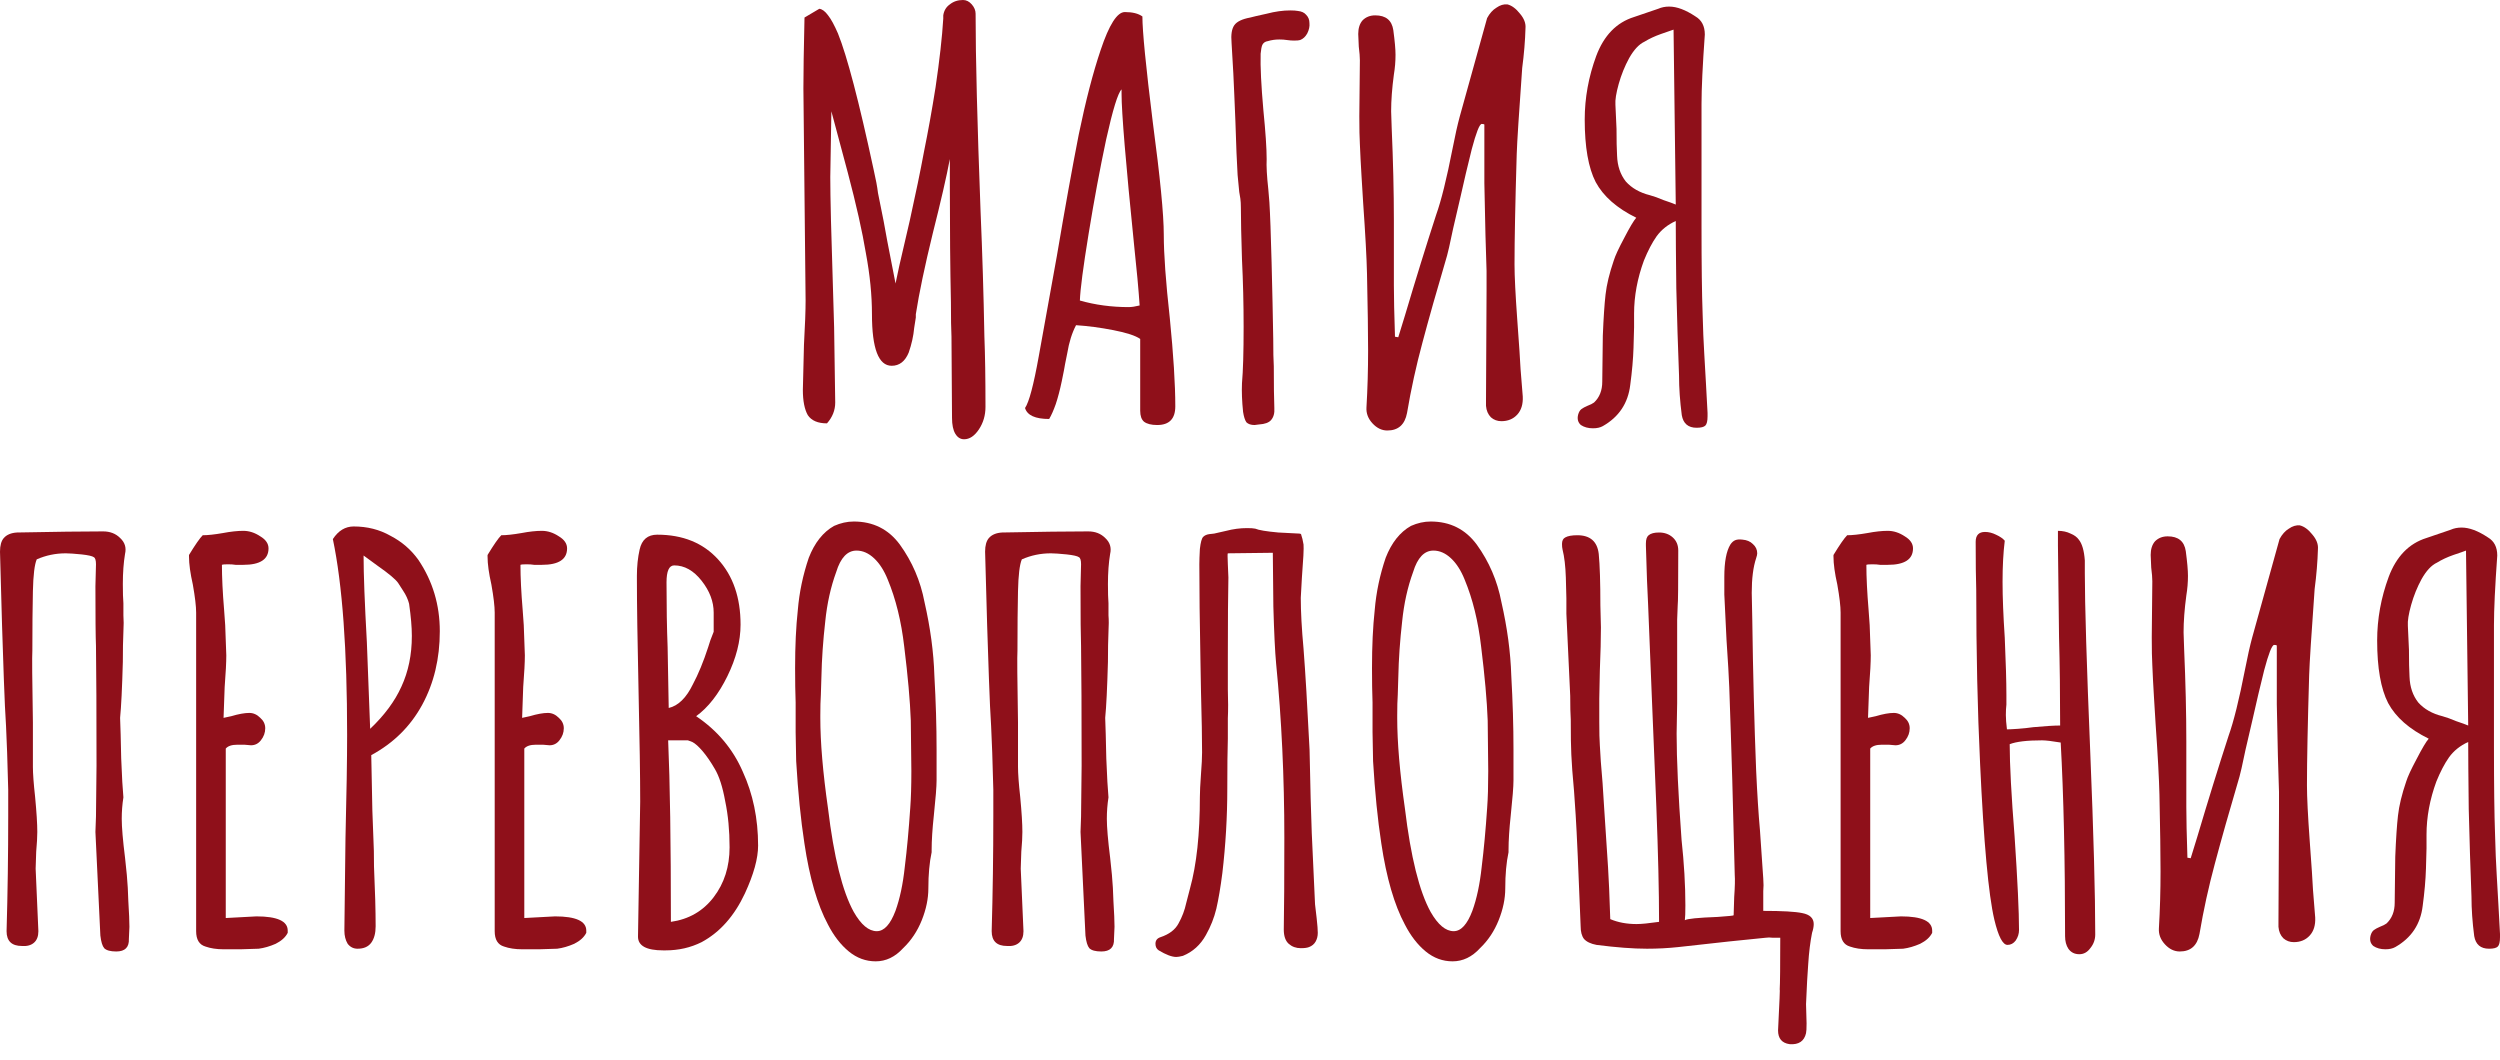
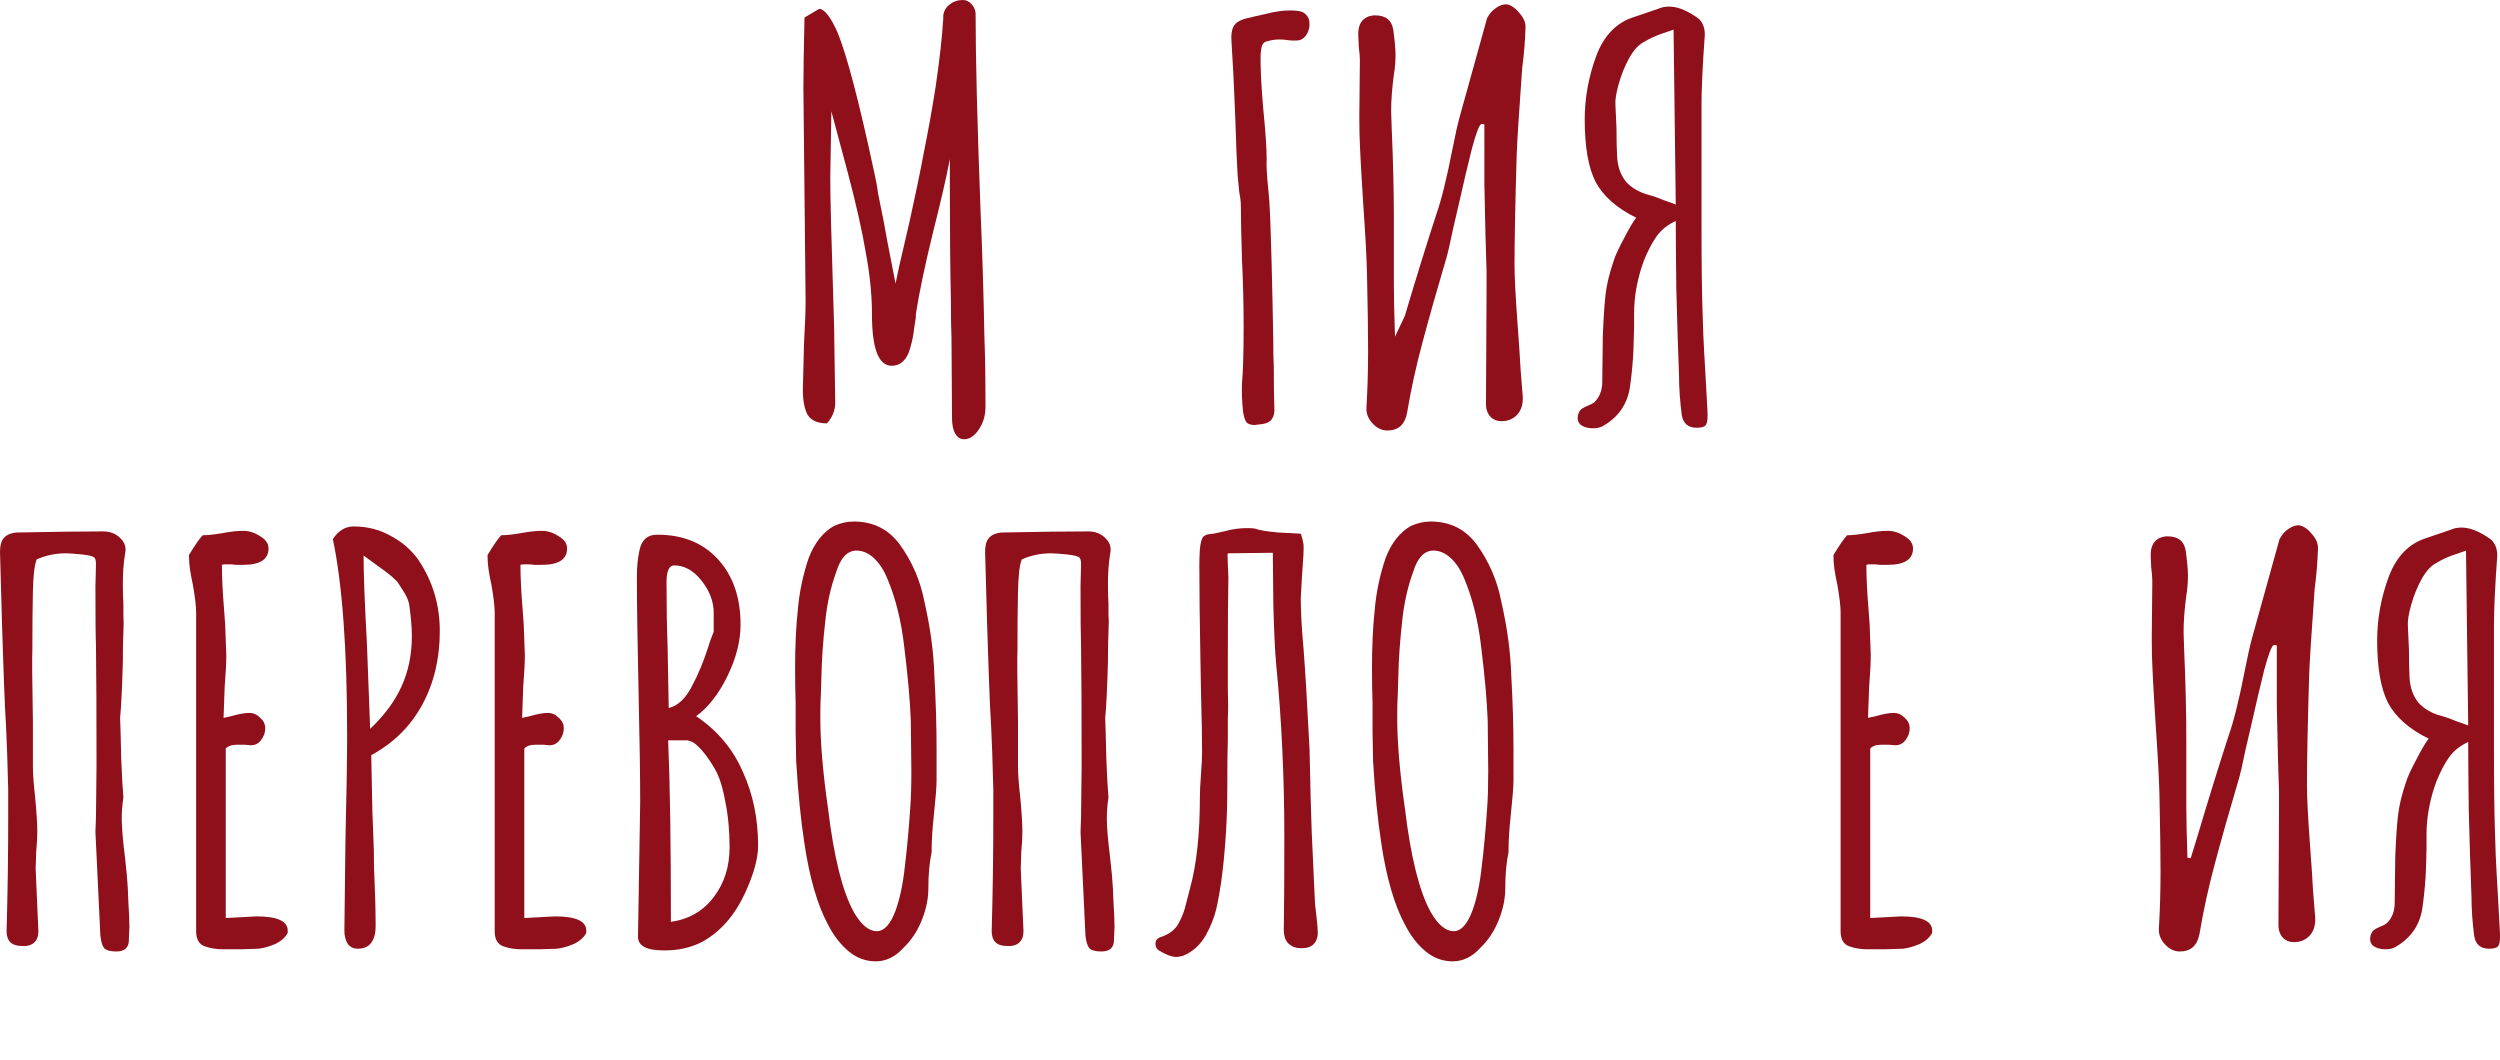
<svg xmlns="http://www.w3.org/2000/svg" width="125" height="53" viewBox="0 0 125 53" fill="none">
  <path d="M48.205 21.963C48.022 21.963 47.876 21.872 47.766 21.689C47.656 21.506 47.601 21.241 47.601 20.894L47.574 16.836C47.556 16.489 47.546 15.913 47.546 15.108C47.51 13.408 47.492 11.489 47.492 9.35V7.952C47.327 8.829 47.044 10.063 46.642 11.653C46.239 13.299 45.956 14.652 45.791 15.712V15.876L45.709 16.397C45.673 16.799 45.581 17.211 45.435 17.631C45.252 18.07 44.969 18.289 44.585 18.289C43.927 18.289 43.598 17.43 43.598 15.712C43.598 14.761 43.497 13.747 43.296 12.668C43.114 11.571 42.812 10.228 42.391 8.637L41.569 5.566L41.514 8.857C41.514 9.844 41.56 11.727 41.651 14.505L41.706 16.37L41.761 20.126C41.761 20.51 41.624 20.858 41.349 21.168C40.892 21.168 40.573 21.031 40.39 20.757C40.225 20.465 40.143 20.044 40.143 19.496L40.198 17.247C40.253 16.26 40.28 15.52 40.28 15.026L40.17 4.415C40.17 3.629 40.189 2.45 40.225 0.877L40.966 0.439C41.112 0.457 41.258 0.567 41.404 0.768C41.551 0.951 41.715 1.252 41.898 1.673C42.355 2.806 42.949 5.073 43.68 8.473C43.79 8.948 43.863 9.341 43.9 9.652C44.119 10.712 44.274 11.516 44.366 12.065L44.777 14.176L44.969 13.271L45.49 11.023C45.782 9.707 46.02 8.555 46.203 7.568C46.404 6.581 46.596 5.511 46.779 4.36C46.98 2.989 47.108 1.846 47.163 0.932V0.768C47.199 0.53 47.309 0.347 47.492 0.219C47.674 0.073 47.894 0 48.15 0C48.314 0 48.46 0.073 48.588 0.219C48.716 0.366 48.78 0.521 48.78 0.686C48.78 2.879 48.863 6.16 49.027 10.529C49.118 12.668 49.182 14.761 49.219 16.808C49.256 17.741 49.274 18.92 49.274 20.346C49.274 20.766 49.164 21.141 48.945 21.47C48.725 21.799 48.479 21.963 48.205 21.963Z" fill="#8F101A" />
-   <path d="M57.86 21.251C57.567 21.251 57.348 21.196 57.202 21.086C57.074 20.976 57.01 20.794 57.01 20.538V16.946C56.772 16.781 56.324 16.635 55.666 16.507C55.008 16.379 54.387 16.297 53.802 16.26C53.6 16.644 53.454 17.11 53.363 17.659L53.253 18.207C53.235 18.335 53.18 18.618 53.089 19.057C52.997 19.496 52.897 19.88 52.787 20.209C52.677 20.519 52.568 20.766 52.458 20.949C51.763 20.949 51.361 20.766 51.252 20.401C51.453 20.108 51.681 19.249 51.937 17.823L52.842 12.805C53.244 10.429 53.61 8.4 53.939 6.718C54.286 5.036 54.652 3.629 55.035 2.495C55.456 1.234 55.858 0.603 56.242 0.603C56.626 0.603 56.918 0.676 57.12 0.823C57.12 1.554 57.293 3.318 57.64 6.115C58.006 8.857 58.189 10.73 58.189 11.736C58.189 12.705 58.289 14.094 58.49 15.904C58.673 17.75 58.765 19.221 58.765 20.318C58.765 20.94 58.463 21.251 57.86 21.251ZM56.434 15.355C56.58 15.355 56.763 15.328 56.982 15.273C56.928 14.469 56.836 13.472 56.708 12.284C56.288 8.153 56.078 5.621 56.078 4.689V4.469C55.895 4.652 55.639 5.484 55.31 6.965C54.999 8.427 54.706 9.999 54.432 11.681C54.158 13.363 54.012 14.478 53.994 15.026C54.761 15.246 55.575 15.355 56.434 15.355Z" fill="#8F101A" />
  <path d="M62.73 21.251C62.547 21.251 62.41 21.205 62.319 21.113C62.245 21.004 62.191 20.83 62.154 20.593C62.099 20.062 62.081 19.587 62.099 19.167C62.154 18.545 62.181 17.604 62.181 16.342C62.181 15.209 62.154 14.085 62.099 12.97C62.063 11.836 62.044 10.977 62.044 10.392C62.044 10.209 62.035 10.054 62.017 9.926C61.999 9.798 61.98 9.688 61.962 9.597L61.88 8.747C61.843 8.162 61.807 7.266 61.77 6.06L61.715 4.744C61.697 4.195 61.651 3.327 61.578 2.139C61.542 1.737 61.587 1.444 61.715 1.261C61.843 1.079 62.108 0.951 62.511 0.877C62.639 0.841 62.913 0.777 63.333 0.686C63.754 0.576 64.147 0.521 64.512 0.521C64.677 0.521 64.805 0.53 64.896 0.548C65.079 0.567 65.216 0.631 65.307 0.74C65.417 0.85 65.472 0.987 65.472 1.152C65.49 1.316 65.454 1.49 65.362 1.673C65.271 1.837 65.152 1.947 65.006 2.002C64.951 2.02 64.85 2.029 64.704 2.029C64.594 2.029 64.476 2.02 64.348 2.002C64.238 1.983 64.11 1.974 63.964 1.974C63.763 1.974 63.571 2.002 63.388 2.057C63.26 2.075 63.169 2.139 63.114 2.248C63.077 2.34 63.05 2.486 63.032 2.687C63.013 3.327 63.059 4.268 63.169 5.511C63.278 6.608 63.333 7.422 63.333 7.952C63.315 8.299 63.342 8.802 63.415 9.46L63.47 10.118C63.507 10.703 63.543 11.708 63.58 13.134C63.616 14.542 63.644 15.812 63.662 16.946C63.662 17.567 63.671 18.024 63.69 18.317C63.69 19.249 63.699 19.944 63.717 20.401C63.735 20.657 63.68 20.858 63.553 21.004C63.443 21.132 63.242 21.205 62.949 21.223L62.73 21.251Z" fill="#8F101A" />
-   <path d="M69.365 21.525C69.091 21.525 68.844 21.406 68.624 21.168C68.405 20.931 68.305 20.666 68.323 20.373C68.378 19.441 68.405 18.49 68.405 17.521C68.405 16.68 68.387 15.401 68.35 13.683C68.332 12.897 68.268 11.717 68.158 10.145C68.14 9.835 68.113 9.387 68.076 8.802C68.04 8.199 68.012 7.668 67.994 7.211C67.976 6.901 67.966 6.435 67.966 5.813L67.994 3.016C67.994 2.852 67.976 2.623 67.939 2.331L67.912 1.7C67.912 1.408 67.985 1.179 68.131 1.015C68.296 0.85 68.506 0.768 68.762 0.768C69.292 0.768 69.593 1.015 69.666 1.508C69.74 2.057 69.776 2.468 69.776 2.742C69.776 3.071 69.749 3.4 69.694 3.729C69.603 4.405 69.557 5.018 69.557 5.566L69.584 6.389C69.657 8.071 69.694 9.615 69.694 11.023V14.286C69.694 14.852 69.712 15.703 69.749 16.836L69.913 16.863L70.242 15.794C70.791 13.948 71.312 12.266 71.805 10.749C72.061 10.036 72.335 8.93 72.628 7.431C72.756 6.773 72.875 6.243 72.984 5.84L74.355 0.905C74.483 0.667 74.639 0.494 74.822 0.384C75.004 0.256 75.187 0.201 75.37 0.219C75.589 0.274 75.799 0.43 76.001 0.686C76.202 0.923 76.293 1.161 76.275 1.398C76.257 2.038 76.202 2.705 76.11 3.4C75.946 5.685 75.854 7.12 75.836 7.705C75.763 10.155 75.726 11.992 75.726 13.216C75.726 13.801 75.772 14.725 75.863 15.986C75.955 17.229 76.01 18.052 76.028 18.454L76.138 19.825C76.156 20.209 76.064 20.51 75.863 20.73C75.662 20.949 75.397 21.059 75.068 21.059C74.867 21.059 74.694 20.995 74.547 20.867C74.401 20.72 74.319 20.529 74.3 20.291V20.044L74.328 14.533V13.546C74.291 12.595 74.255 11.133 74.218 9.158V6.224C74.2 6.206 74.154 6.197 74.081 6.197C73.971 6.215 73.807 6.636 73.588 7.458C73.386 8.263 73.195 9.076 73.012 9.899C72.829 10.703 72.71 11.215 72.655 11.434C72.491 12.22 72.39 12.668 72.354 12.778C71.842 14.514 71.43 15.968 71.12 17.138C70.809 18.289 70.553 19.459 70.352 20.647C70.242 21.232 69.913 21.525 69.365 21.525Z" fill="#8F101A" />
+   <path d="M69.365 21.525C69.091 21.525 68.844 21.406 68.624 21.168C68.405 20.931 68.305 20.666 68.323 20.373C68.378 19.441 68.405 18.49 68.405 17.521C68.405 16.68 68.387 15.401 68.35 13.683C68.332 12.897 68.268 11.717 68.158 10.145C68.14 9.835 68.113 9.387 68.076 8.802C68.04 8.199 68.012 7.668 67.994 7.211C67.976 6.901 67.966 6.435 67.966 5.813L67.994 3.016C67.994 2.852 67.976 2.623 67.939 2.331L67.912 1.7C67.912 1.408 67.985 1.179 68.131 1.015C68.296 0.85 68.506 0.768 68.762 0.768C69.292 0.768 69.593 1.015 69.666 1.508C69.74 2.057 69.776 2.468 69.776 2.742C69.776 3.071 69.749 3.4 69.694 3.729C69.603 4.405 69.557 5.018 69.557 5.566L69.584 6.389C69.657 8.071 69.694 9.615 69.694 11.023V14.286C69.694 14.852 69.712 15.703 69.749 16.836L70.242 15.794C70.791 13.948 71.312 12.266 71.805 10.749C72.061 10.036 72.335 8.93 72.628 7.431C72.756 6.773 72.875 6.243 72.984 5.84L74.355 0.905C74.483 0.667 74.639 0.494 74.822 0.384C75.004 0.256 75.187 0.201 75.37 0.219C75.589 0.274 75.799 0.43 76.001 0.686C76.202 0.923 76.293 1.161 76.275 1.398C76.257 2.038 76.202 2.705 76.11 3.4C75.946 5.685 75.854 7.12 75.836 7.705C75.763 10.155 75.726 11.992 75.726 13.216C75.726 13.801 75.772 14.725 75.863 15.986C75.955 17.229 76.01 18.052 76.028 18.454L76.138 19.825C76.156 20.209 76.064 20.51 75.863 20.73C75.662 20.949 75.397 21.059 75.068 21.059C74.867 21.059 74.694 20.995 74.547 20.867C74.401 20.72 74.319 20.529 74.3 20.291V20.044L74.328 14.533V13.546C74.291 12.595 74.255 11.133 74.218 9.158V6.224C74.2 6.206 74.154 6.197 74.081 6.197C73.971 6.215 73.807 6.636 73.588 7.458C73.386 8.263 73.195 9.076 73.012 9.899C72.829 10.703 72.71 11.215 72.655 11.434C72.491 12.22 72.39 12.668 72.354 12.778C71.842 14.514 71.43 15.968 71.12 17.138C70.809 18.289 70.553 19.459 70.352 20.647C70.242 21.232 69.913 21.525 69.365 21.525Z" fill="#8F101A" />
  <path d="M84.83 21.388C84.409 21.388 84.162 21.177 84.089 20.757C83.998 20.062 83.952 19.404 83.952 18.783C83.897 17.375 83.852 15.913 83.815 14.396C83.797 12.86 83.788 11.745 83.788 11.05C83.385 11.233 83.066 11.489 82.828 11.818C82.609 12.129 82.398 12.531 82.197 13.024C81.868 13.92 81.704 14.807 81.704 15.684V16.37C81.704 16.48 81.695 16.818 81.676 17.384C81.658 17.951 81.603 18.573 81.512 19.249C81.402 20.163 80.945 20.848 80.141 21.305C80.013 21.378 79.848 21.415 79.647 21.415C79.41 21.415 79.209 21.36 79.044 21.251C78.898 21.123 78.852 20.949 78.907 20.73C78.943 20.602 78.998 20.51 79.071 20.455C79.144 20.401 79.245 20.346 79.373 20.291C79.519 20.236 79.629 20.181 79.702 20.126C79.976 19.87 80.113 19.523 80.113 19.084L80.141 16.781C80.177 15.885 80.223 15.2 80.278 14.725C80.333 14.231 80.47 13.664 80.689 13.024C80.762 12.787 80.936 12.412 81.21 11.9C81.484 11.37 81.685 11.032 81.813 10.886C80.844 10.411 80.168 9.816 79.784 9.103C79.419 8.391 79.236 7.349 79.236 5.978C79.236 4.899 79.428 3.839 79.812 2.797C80.196 1.773 80.826 1.124 81.704 0.85L82.91 0.439C83.075 0.366 83.257 0.329 83.459 0.329C83.843 0.329 84.281 0.494 84.775 0.823C85.085 1.005 85.241 1.307 85.241 1.727C85.131 3.263 85.076 4.424 85.076 5.21V11.297C85.076 13.235 85.095 14.697 85.131 15.684C85.15 16.434 85.177 17.101 85.213 17.686C85.25 18.271 85.278 18.755 85.296 19.139L85.378 20.647V20.812C85.378 21.049 85.341 21.205 85.268 21.278C85.195 21.351 85.049 21.388 84.83 21.388ZM83.678 1.481C83.587 1.517 83.376 1.59 83.047 1.7C82.737 1.81 82.462 1.938 82.225 2.084C81.951 2.212 81.695 2.486 81.457 2.907C81.238 3.309 81.064 3.738 80.936 4.195C80.808 4.652 80.753 5 80.771 5.237L80.826 6.444C80.826 7.01 80.835 7.458 80.854 7.787C80.872 8.299 81.018 8.729 81.292 9.076C81.585 9.405 81.987 9.634 82.499 9.762C82.7 9.816 82.928 9.899 83.184 10.008C83.459 10.1 83.66 10.173 83.788 10.228L83.678 1.481Z" fill="#8F101A" />
  <path d="M5.813 47.574C5.521 47.574 5.319 47.519 5.21 47.409C5.118 47.299 5.054 47.089 5.018 46.778L4.771 41.596L4.799 40.828L4.826 38.278C4.826 35.627 4.817 33.635 4.799 32.3C4.78 31.862 4.771 30.866 4.771 29.312L4.799 28.215C4.799 28.014 4.762 27.895 4.689 27.858C4.616 27.804 4.415 27.758 4.086 27.721C3.72 27.685 3.455 27.666 3.29 27.666C2.779 27.666 2.294 27.767 1.837 27.968C1.727 28.224 1.663 28.754 1.645 29.558C1.627 30.363 1.618 31.35 1.618 32.52C1.599 32.794 1.609 33.991 1.645 36.112V38.333C1.645 38.68 1.682 39.183 1.755 39.841C1.828 40.609 1.865 41.194 1.865 41.596C1.865 41.852 1.846 42.181 1.81 42.583L1.782 43.433L1.919 46.559C1.919 46.815 1.846 47.007 1.7 47.135C1.554 47.263 1.353 47.318 1.097 47.299C0.585 47.299 0.329 47.053 0.329 46.559C0.384 44.64 0.411 42.711 0.411 40.773V39.485C0.375 38.059 0.338 36.998 0.302 36.304C0.265 35.755 0.229 34.969 0.192 33.946C0.137 32.502 0.073 30.381 0 27.584C0 27.273 0.064 27.045 0.192 26.899C0.338 26.734 0.558 26.643 0.85 26.625C2.751 26.588 4.186 26.57 5.155 26.57C5.502 26.57 5.786 26.679 6.005 26.899C6.243 27.118 6.325 27.383 6.252 27.694C6.179 28.133 6.142 28.635 6.142 29.202C6.142 29.622 6.151 29.942 6.17 30.162C6.17 30.326 6.17 30.527 6.17 30.765C6.188 31.003 6.188 31.277 6.17 31.588C6.151 31.99 6.142 32.492 6.142 33.096C6.106 34.412 6.06 35.344 6.005 35.893C6.023 36.313 6.042 36.989 6.06 37.922C6.096 38.836 6.133 39.485 6.17 39.868C6.115 40.216 6.087 40.572 6.087 40.938C6.087 41.358 6.142 42.007 6.252 42.885C6.325 43.525 6.371 44.027 6.389 44.393L6.416 45.051C6.453 45.636 6.471 46.065 6.471 46.34L6.444 46.943C6.462 47.363 6.252 47.574 5.813 47.574Z" fill="#8F101A" />
  <path d="M11.178 47.464C10.831 47.464 10.529 47.418 10.273 47.327C9.962 47.235 9.807 46.979 9.807 46.559V30.628C9.807 30.317 9.752 29.851 9.642 29.23C9.514 28.663 9.45 28.197 9.45 27.831V27.749C9.761 27.237 9.99 26.908 10.136 26.762C10.392 26.762 10.73 26.725 11.15 26.652C11.534 26.579 11.873 26.542 12.165 26.542C12.458 26.542 12.741 26.634 13.015 26.817C13.289 26.981 13.426 27.182 13.426 27.42C13.426 27.968 13.006 28.242 12.165 28.242H11.781C11.671 28.224 11.544 28.215 11.397 28.215C11.233 28.215 11.132 28.224 11.096 28.242C11.096 28.864 11.132 29.613 11.205 30.491L11.26 31.259L11.315 32.767C11.315 33.114 11.288 33.644 11.233 34.357L11.178 35.893L11.562 35.81C11.927 35.701 12.229 35.646 12.467 35.646C12.668 35.646 12.851 35.728 13.015 35.893C13.18 36.039 13.262 36.212 13.262 36.414C13.262 36.633 13.189 36.834 13.043 37.017C12.915 37.181 12.75 37.264 12.549 37.264L12.22 37.236H11.864C11.589 37.236 11.397 37.3 11.288 37.428V45.901L12.823 45.819C13.865 45.819 14.386 46.056 14.386 46.532V46.641C14.276 46.861 14.075 47.043 13.783 47.19C13.49 47.318 13.207 47.4 12.933 47.436L12.028 47.464H11.178Z" fill="#8F101A" />
  <path d="M17.877 47.436C17.676 47.436 17.512 47.354 17.384 47.19C17.274 47.007 17.219 46.788 17.219 46.532L17.274 41.925C17.329 39.695 17.356 37.967 17.356 36.743C17.356 32.483 17.119 29.22 16.643 26.954C16.918 26.533 17.265 26.323 17.685 26.323C18.362 26.323 18.974 26.478 19.523 26.789C20.089 27.082 20.555 27.484 20.921 27.996C21.634 29.056 21.99 30.244 21.99 31.56C21.99 32.931 21.698 34.156 21.113 35.234C20.528 36.313 19.678 37.154 18.563 37.757L18.618 40.527L18.672 41.98C18.691 42.291 18.7 42.739 18.7 43.323C18.755 44.548 18.782 45.544 18.782 46.312C18.782 46.66 18.709 46.934 18.563 47.135C18.416 47.336 18.188 47.436 17.877 47.436ZM18.508 36.441C19.221 35.765 19.742 35.061 20.071 34.33C20.418 33.58 20.592 32.739 20.592 31.807V31.78C20.592 31.359 20.546 30.829 20.455 30.189C20.4 29.97 20.299 29.75 20.153 29.531C20.007 29.312 19.925 29.184 19.906 29.147C19.778 28.964 19.44 28.681 18.892 28.297L18.179 27.776C18.179 28.709 18.234 30.153 18.343 32.109L18.508 36.441Z" fill="#8F101A" />
  <path d="M26.106 47.464C25.758 47.464 25.457 47.418 25.201 47.327C24.89 47.235 24.735 46.979 24.735 46.559V30.628C24.735 30.317 24.68 29.851 24.57 29.23C24.442 28.663 24.378 28.197 24.378 27.831V27.749C24.689 27.237 24.917 26.908 25.064 26.762C25.32 26.762 25.658 26.725 26.078 26.652C26.462 26.579 26.8 26.542 27.093 26.542C27.385 26.542 27.669 26.634 27.943 26.817C28.217 26.981 28.354 27.182 28.354 27.42C28.354 27.968 27.934 28.242 27.093 28.242H26.709C26.599 28.224 26.471 28.215 26.325 28.215C26.16 28.215 26.06 28.224 26.023 28.242C26.023 28.864 26.06 29.613 26.133 30.491L26.188 31.259L26.243 32.767C26.243 33.114 26.215 33.644 26.16 34.357L26.106 35.893L26.489 35.81C26.855 35.701 27.157 35.646 27.394 35.646C27.596 35.646 27.778 35.728 27.943 35.893C28.107 36.039 28.19 36.212 28.19 36.414C28.19 36.633 28.116 36.834 27.97 37.017C27.842 37.181 27.678 37.264 27.477 37.264L27.148 37.236H26.791C26.517 37.236 26.325 37.3 26.215 37.428V45.901L27.751 45.819C28.793 45.819 29.314 46.056 29.314 46.532V46.641C29.204 46.861 29.003 47.043 28.71 47.19C28.418 47.318 28.135 47.4 27.86 47.436L26.956 47.464H26.106Z" fill="#8F101A" />
  <path d="M33.161 47.519C32.321 47.519 31.9 47.29 31.9 46.833L32.01 40.088C32.01 38.863 31.982 37.008 31.927 34.522C31.873 32.054 31.845 30.198 31.845 28.955V28.791C31.845 28.316 31.891 27.877 31.982 27.475C32.092 26.981 32.385 26.734 32.86 26.734C34.139 26.734 35.154 27.146 35.903 27.968C36.653 28.791 37.028 29.878 37.028 31.231C37.028 32.054 36.808 32.913 36.37 33.809C35.931 34.704 35.41 35.372 34.807 35.81C35.867 36.523 36.644 37.446 37.137 38.58C37.649 39.695 37.905 40.929 37.905 42.281C37.905 42.921 37.686 43.716 37.247 44.667C36.717 45.8 35.995 46.614 35.081 47.107C34.532 47.382 33.929 47.519 33.271 47.519H33.161ZM33.436 35.399C33.911 35.289 34.313 34.896 34.642 34.22C34.916 33.708 35.172 33.087 35.41 32.355C35.465 32.154 35.556 31.898 35.684 31.588V30.628C35.684 30.079 35.483 29.549 35.081 29.038C34.679 28.526 34.222 28.27 33.71 28.27C33.454 28.27 33.326 28.553 33.326 29.12C33.326 30.326 33.344 31.405 33.381 32.355L33.436 35.399ZM33.545 46.093C34.441 45.965 35.154 45.554 35.684 44.859C36.214 44.164 36.479 43.333 36.479 42.364C36.479 41.523 36.406 40.755 36.26 40.06C36.132 39.347 35.958 38.808 35.739 38.443C35.538 38.095 35.337 37.803 35.136 37.565C34.934 37.328 34.761 37.172 34.615 37.099L34.395 37.017H33.408C33.5 39.119 33.545 42.144 33.545 46.093Z" fill="#8F101A" />
  <path d="M43.785 48.067C43.292 48.067 42.844 47.903 42.442 47.574C42.04 47.245 41.692 46.797 41.4 46.23C40.87 45.243 40.477 43.89 40.221 42.172C40.038 40.984 39.901 39.613 39.809 38.059L39.782 36.605V35.125C39.764 34.65 39.755 34.074 39.755 33.397C39.755 32.3 39.8 31.332 39.892 30.491C39.965 29.613 40.148 28.745 40.44 27.886C40.733 27.136 41.153 26.606 41.701 26.296C42.031 26.149 42.359 26.076 42.689 26.076C43.657 26.076 44.425 26.46 44.992 27.228C45.613 28.087 46.025 29.047 46.226 30.107C46.518 31.387 46.683 32.611 46.719 33.781C46.792 35.079 46.829 36.304 46.829 37.456V39.019C46.829 39.329 46.783 39.914 46.692 40.773C46.619 41.45 46.582 42.026 46.582 42.501V42.611C46.472 43.122 46.418 43.726 46.418 44.42C46.418 44.932 46.308 45.462 46.089 46.011C45.869 46.559 45.559 47.025 45.156 47.409C44.754 47.848 44.297 48.067 43.785 48.067ZM43.84 46.559C44.206 46.559 44.517 46.221 44.773 45.544C44.992 44.941 45.147 44.21 45.239 43.351C45.348 42.473 45.44 41.486 45.513 40.389C45.549 39.914 45.568 39.302 45.568 38.552L45.54 36.03C45.504 35.042 45.394 33.809 45.211 32.328C45.065 31.067 44.791 29.952 44.389 28.983C44.206 28.526 43.977 28.169 43.703 27.913C43.429 27.657 43.136 27.529 42.826 27.529C42.369 27.529 42.031 27.886 41.811 28.599C41.537 29.348 41.354 30.171 41.263 31.067C41.153 32.035 41.089 32.959 41.071 33.836L41.043 34.741C41.025 34.997 41.016 35.344 41.016 35.783V35.893C41.016 37.117 41.144 38.625 41.4 40.417C41.692 42.848 42.122 44.576 42.689 45.599C43.054 46.239 43.438 46.559 43.84 46.559Z" fill="#8F101A" />
  <path d="M55.068 47.574C54.775 47.574 54.574 47.519 54.465 47.409C54.373 47.299 54.309 47.089 54.273 46.778L54.026 41.596L54.053 40.828L54.081 38.278C54.081 35.627 54.072 33.635 54.053 32.3C54.035 31.862 54.026 30.866 54.026 29.312L54.053 28.215C54.053 28.014 54.017 27.895 53.944 27.858C53.87 27.804 53.669 27.758 53.34 27.721C52.975 27.685 52.71 27.666 52.545 27.666C52.033 27.666 51.549 27.767 51.092 27.968C50.982 28.224 50.918 28.754 50.9 29.558C50.882 30.363 50.873 31.35 50.873 32.52C50.854 32.794 50.864 33.991 50.9 36.112V38.333C50.9 38.68 50.937 39.183 51.01 39.841C51.083 40.609 51.119 41.194 51.119 41.596C51.119 41.852 51.101 42.181 51.065 42.583L51.037 43.433L51.174 46.559C51.174 46.815 51.101 47.007 50.955 47.135C50.809 47.263 50.608 47.318 50.352 47.299C49.84 47.299 49.584 47.053 49.584 46.559C49.639 44.64 49.666 42.711 49.666 40.773V39.485C49.63 38.059 49.593 36.998 49.556 36.304C49.52 35.755 49.483 34.969 49.447 33.946C49.392 32.502 49.328 30.381 49.255 27.584C49.255 27.273 49.319 27.045 49.447 26.899C49.593 26.734 49.812 26.643 50.105 26.625C52.006 26.588 53.441 26.57 54.41 26.57C54.757 26.57 55.041 26.679 55.26 26.899C55.498 27.118 55.58 27.383 55.507 27.694C55.434 28.133 55.397 28.635 55.397 29.202C55.397 29.622 55.406 29.942 55.424 30.162C55.424 30.326 55.424 30.527 55.424 30.765C55.443 31.003 55.443 31.277 55.424 31.588C55.406 31.99 55.397 32.492 55.397 33.096C55.36 34.412 55.315 35.344 55.26 35.893C55.278 36.313 55.296 36.989 55.315 37.922C55.351 38.836 55.388 39.485 55.424 39.868C55.37 40.216 55.342 40.572 55.342 40.938C55.342 41.358 55.397 42.007 55.507 42.885C55.58 43.525 55.625 44.027 55.644 44.393L55.671 45.051C55.708 45.636 55.726 46.065 55.726 46.34L55.699 46.943C55.717 47.363 55.507 47.574 55.068 47.574Z" fill="#8F101A" />
  <path d="M59.144 47.793C58.998 47.829 58.888 47.848 58.815 47.848C58.596 47.848 58.303 47.738 57.938 47.519C57.828 47.446 57.773 47.336 57.773 47.19C57.773 47.025 57.855 46.915 58.02 46.861C58.459 46.714 58.76 46.486 58.925 46.175C59.108 45.846 59.235 45.508 59.309 45.161C59.4 44.813 59.464 44.566 59.501 44.42C59.83 43.232 59.994 41.706 59.994 39.841C59.994 39.603 60.012 39.229 60.049 38.717C60.086 38.242 60.104 37.876 60.104 37.62C60.104 36.925 60.086 35.902 60.049 34.549L60.022 33.014C59.985 31.112 59.967 29.513 59.967 28.215C59.967 28.032 59.976 27.776 59.994 27.447C60.031 27.118 60.086 26.917 60.159 26.844C60.232 26.771 60.332 26.725 60.46 26.707C60.588 26.689 60.67 26.679 60.707 26.679C60.78 26.661 60.981 26.615 61.31 26.542C61.657 26.451 62.005 26.405 62.352 26.405C62.535 26.405 62.672 26.414 62.764 26.433C62.928 26.506 63.312 26.57 63.915 26.625C64.537 26.661 64.884 26.679 64.957 26.679C65.03 26.679 65.067 26.707 65.067 26.762C65.103 26.853 65.14 27.009 65.177 27.228C65.195 27.411 65.167 27.968 65.094 28.901L65.039 29.888C65.039 30.582 65.085 31.432 65.177 32.438C65.268 33.608 65.368 35.289 65.478 37.483C65.515 39.347 65.551 40.737 65.588 41.651L65.752 45.215L65.835 45.928C65.871 46.257 65.889 46.495 65.889 46.641C65.889 46.806 65.853 46.952 65.78 47.08C65.707 47.208 65.597 47.299 65.451 47.354C65.359 47.391 65.222 47.409 65.039 47.409C64.802 47.409 64.601 47.336 64.436 47.19C64.272 47.043 64.189 46.806 64.189 46.477C64.208 45.453 64.217 43.927 64.217 41.898C64.217 38.863 64.08 35.957 63.806 33.178C63.751 32.593 63.705 31.642 63.668 30.326C63.65 29.01 63.641 28.114 63.641 27.639L61.392 27.666C61.374 27.666 61.374 27.849 61.392 28.215C61.411 28.581 61.42 28.8 61.42 28.873C61.402 29.677 61.392 31.012 61.392 32.876V34.467C61.411 35.015 61.411 35.5 61.392 35.92C61.392 36.322 61.392 36.66 61.392 36.934C61.374 37.501 61.365 38.333 61.365 39.43C61.365 40.837 61.283 42.245 61.118 43.653C61.027 44.365 60.926 44.959 60.817 45.435C60.707 45.892 60.533 46.331 60.296 46.751C60.022 47.245 59.638 47.592 59.144 47.793Z" fill="#8F101A" />
  <path d="M72.63 48.067C72.137 48.067 71.689 47.903 71.287 47.574C70.885 47.245 70.537 46.797 70.245 46.23C69.715 45.243 69.322 43.89 69.066 42.172C68.883 40.984 68.746 39.613 68.654 38.059L68.627 36.605V35.125C68.609 34.65 68.6 34.074 68.6 33.397C68.6 32.3 68.645 31.332 68.737 30.491C68.81 29.613 68.993 28.745 69.285 27.886C69.578 27.136 69.998 26.606 70.546 26.296C70.875 26.149 71.204 26.076 71.533 26.076C72.502 26.076 73.27 26.46 73.837 27.228C74.458 28.087 74.87 29.047 75.071 30.107C75.363 31.387 75.528 32.611 75.564 33.781C75.637 35.079 75.674 36.304 75.674 37.456V39.019C75.674 39.329 75.628 39.914 75.537 40.773C75.464 41.45 75.427 42.026 75.427 42.501V42.611C75.317 43.122 75.263 43.726 75.263 44.42C75.263 44.932 75.153 45.462 74.933 46.011C74.714 46.559 74.403 47.025 74.001 47.409C73.599 47.848 73.142 48.067 72.63 48.067ZM72.685 46.559C73.051 46.559 73.361 46.221 73.617 45.544C73.837 44.941 73.992 44.21 74.084 43.351C74.193 42.473 74.285 41.486 74.358 40.389C74.394 39.914 74.412 39.302 74.412 38.552L74.385 36.03C74.349 35.042 74.239 33.809 74.056 32.328C73.91 31.067 73.636 29.952 73.234 28.983C73.051 28.526 72.822 28.169 72.548 27.913C72.274 27.657 71.981 27.529 71.671 27.529C71.213 27.529 70.875 27.886 70.656 28.599C70.382 29.348 70.199 30.171 70.108 31.067C69.998 32.035 69.934 32.959 69.916 33.836L69.888 34.741C69.87 34.997 69.861 35.344 69.861 35.783V35.893C69.861 37.117 69.989 38.625 70.245 40.417C70.537 42.848 70.967 44.576 71.533 45.599C71.899 46.239 72.283 46.559 72.685 46.559Z" fill="#8F101A" />
-   <path d="M89.479 52.208C89.095 52.153 88.903 51.924 88.903 51.522C88.976 50.06 89.004 49.383 88.985 49.493C89.004 49.164 89.013 48.296 89.013 46.888C88.94 46.888 88.821 46.888 88.656 46.888C88.51 46.87 88.382 46.87 88.272 46.888C87.304 46.979 85.85 47.135 83.913 47.354C83.401 47.409 82.88 47.436 82.35 47.436C81.655 47.436 80.814 47.372 79.827 47.245C79.535 47.19 79.324 47.089 79.197 46.943C79.087 46.797 79.032 46.586 79.032 46.312C78.922 43.479 78.84 41.633 78.785 40.773L78.703 39.567C78.63 38.781 78.584 38.168 78.566 37.73C78.547 37.364 78.538 36.779 78.538 35.975C78.52 35.701 78.511 35.308 78.511 34.796L78.319 30.683V29.915C78.319 29.787 78.31 29.44 78.292 28.873C78.273 28.306 78.219 27.84 78.127 27.475C78.109 27.401 78.1 27.31 78.1 27.2C78.1 27.036 78.154 26.926 78.264 26.871C78.392 26.798 78.593 26.762 78.867 26.762C79.507 26.762 79.864 27.072 79.937 27.694C79.992 28.261 80.019 29.12 80.019 30.271L80.046 31.368C80.046 31.935 80.028 32.657 79.992 33.534L79.964 34.933V36.084C79.964 36.615 79.973 37.008 79.992 37.264C80.01 37.702 80.056 38.333 80.129 39.156L80.211 40.444L80.403 43.378C80.439 43.927 80.476 44.786 80.513 45.956C80.897 46.12 81.335 46.203 81.829 46.203C82.066 46.203 82.441 46.166 82.953 46.093C82.953 44.576 82.907 42.647 82.816 40.307L82.597 34.988L82.405 30.217C82.368 29.577 82.332 28.599 82.295 27.283V27.173C82.295 26.972 82.341 26.835 82.432 26.762C82.542 26.67 82.715 26.625 82.953 26.625C83.227 26.625 83.456 26.707 83.638 26.871C83.821 27.036 83.913 27.255 83.913 27.529C83.913 29.23 83.904 30.143 83.885 30.271C83.885 30.326 83.876 30.564 83.858 30.984C83.858 31.405 83.858 32.794 83.858 35.152L83.831 36.688C83.831 37.967 83.913 39.731 84.077 41.98C84.205 43.168 84.269 44.265 84.269 45.27C84.269 45.636 84.26 45.883 84.242 46.011C84.351 45.938 84.9 45.883 85.887 45.846C86.417 45.809 86.682 45.782 86.682 45.764L86.71 44.859C86.746 44.347 86.755 43.972 86.737 43.735C86.664 40.554 86.573 37.428 86.463 34.357C86.445 33.864 86.399 33.077 86.326 31.999L86.216 29.723V28.846C86.216 28.096 86.317 27.557 86.518 27.228C86.591 27.118 86.673 27.045 86.764 27.009C86.856 26.972 86.975 26.963 87.121 26.981C87.34 26.999 87.514 27.072 87.642 27.2C87.788 27.328 87.861 27.484 87.861 27.666C87.861 27.721 87.843 27.804 87.806 27.913C87.66 28.352 87.587 28.928 87.587 29.641L87.614 30.984C87.651 33.69 87.715 36.194 87.806 38.498C87.861 39.704 87.925 40.709 87.998 41.514L88.163 43.927C88.181 44.164 88.181 44.374 88.163 44.557C88.163 44.722 88.163 44.859 88.163 44.969V45.544C89.113 45.544 89.762 45.581 90.11 45.654C90.493 45.727 90.686 45.91 90.686 46.203C90.686 46.331 90.658 46.477 90.603 46.641C90.512 47.098 90.448 47.619 90.411 48.204C90.375 48.661 90.338 49.328 90.302 50.206L90.329 51.166C90.329 51.422 90.32 51.586 90.302 51.659C90.21 52.061 89.936 52.244 89.479 52.208Z" fill="#8F101A" />
  <path d="M93.401 47.464C93.054 47.464 92.752 47.418 92.496 47.327C92.186 47.235 92.03 46.979 92.03 46.559V30.628C92.03 30.317 91.975 29.851 91.866 29.23C91.738 28.663 91.674 28.197 91.674 27.831V27.749C91.985 27.237 92.213 26.908 92.359 26.762C92.615 26.762 92.954 26.725 93.374 26.652C93.758 26.579 94.096 26.542 94.388 26.542C94.681 26.542 94.964 26.634 95.239 26.817C95.513 26.981 95.65 27.182 95.65 27.42C95.65 27.968 95.229 28.242 94.388 28.242H94.005C93.895 28.224 93.767 28.215 93.621 28.215C93.456 28.215 93.356 28.224 93.319 28.242C93.319 28.864 93.356 29.613 93.429 30.491L93.484 31.259L93.538 32.767C93.538 33.114 93.511 33.644 93.456 34.357L93.401 35.893L93.785 35.81C94.151 35.701 94.453 35.646 94.69 35.646C94.891 35.646 95.074 35.728 95.239 35.893C95.403 36.039 95.485 36.212 95.485 36.414C95.485 36.633 95.412 36.834 95.266 37.017C95.138 37.181 94.973 37.264 94.772 37.264L94.443 37.236H94.087C93.813 37.236 93.621 37.3 93.511 37.428V45.901L95.047 45.819C96.088 45.819 96.609 46.056 96.609 46.532V46.641C96.5 46.861 96.299 47.043 96.006 47.19C95.714 47.318 95.43 47.4 95.156 47.436L94.251 47.464H93.401Z" fill="#8F101A" />
-   <path d="M103.967 47.711C103.729 47.711 103.546 47.619 103.418 47.436C103.309 47.272 103.254 47.062 103.254 46.806C103.254 42.985 103.181 39.759 103.035 37.127C102.596 37.053 102.285 37.017 102.102 37.017C101.353 37.017 100.814 37.081 100.485 37.209C100.485 38.232 100.567 39.777 100.731 41.843C100.878 44.036 100.951 45.59 100.951 46.504C100.951 46.687 100.896 46.861 100.786 47.025C100.676 47.171 100.539 47.245 100.375 47.245C100.137 47.245 99.918 46.824 99.717 45.983C99.424 44.74 99.187 42.135 99.004 38.168C98.876 35.481 98.812 32.593 98.812 29.504C98.794 28.937 98.784 28.133 98.784 27.091C98.784 26.762 98.94 26.597 99.251 26.597C99.433 26.597 99.616 26.643 99.799 26.734C100 26.826 100.146 26.926 100.238 27.036C100.165 27.621 100.128 28.306 100.128 29.092C100.128 29.86 100.165 30.792 100.238 31.889C100.293 33.151 100.32 34.101 100.32 34.741V35.234C100.302 35.381 100.293 35.554 100.293 35.755C100.293 35.938 100.311 36.176 100.347 36.468C100.457 36.468 100.64 36.459 100.896 36.441C101.152 36.423 101.408 36.395 101.664 36.359C102.267 36.304 102.715 36.276 103.007 36.276C103.007 34.686 102.989 33.215 102.952 31.862L102.897 27.283V26.542C103.135 26.542 103.345 26.588 103.528 26.679C103.711 26.753 103.848 26.853 103.939 26.981C104.104 27.182 104.205 27.529 104.241 28.023V28.654C104.241 30.226 104.332 33.233 104.515 37.675C104.68 41.697 104.762 44.713 104.762 46.724C104.762 46.979 104.68 47.208 104.515 47.409C104.369 47.61 104.186 47.711 103.967 47.711Z" fill="#8F101A" />
  <path d="M108.987 47.574C108.713 47.574 108.466 47.455 108.247 47.217C108.027 46.979 107.927 46.714 107.945 46.422C108 45.49 108.027 44.539 108.027 43.57C108.027 42.729 108.009 41.45 107.972 39.731C107.954 38.945 107.89 37.766 107.78 36.194C107.762 35.883 107.735 35.436 107.698 34.851C107.662 34.247 107.634 33.717 107.616 33.26C107.598 32.95 107.588 32.483 107.588 31.862L107.616 29.065C107.616 28.901 107.598 28.672 107.561 28.38L107.534 27.749C107.534 27.456 107.607 27.228 107.753 27.063C107.918 26.899 108.128 26.817 108.384 26.817C108.914 26.817 109.215 27.063 109.289 27.557C109.362 28.105 109.398 28.517 109.398 28.791C109.398 29.12 109.371 29.449 109.316 29.778C109.225 30.454 109.179 31.067 109.179 31.615L109.206 32.438C109.279 34.119 109.316 35.664 109.316 37.072V40.335C109.316 40.901 109.334 41.751 109.371 42.885L109.535 42.912L109.864 41.843C110.413 39.996 110.934 38.315 111.427 36.797C111.683 36.084 111.957 34.979 112.25 33.48C112.378 32.822 112.497 32.291 112.606 31.889L113.977 26.954C114.105 26.716 114.261 26.542 114.443 26.433C114.626 26.305 114.809 26.25 114.992 26.268C115.211 26.323 115.421 26.478 115.623 26.734C115.824 26.972 115.915 27.209 115.897 27.447C115.878 28.087 115.824 28.754 115.732 29.449C115.568 31.734 115.476 33.169 115.458 33.754C115.385 36.203 115.348 38.041 115.348 39.265C115.348 39.85 115.394 40.773 115.485 42.035C115.577 43.278 115.632 44.1 115.65 44.502L115.76 45.873C115.778 46.257 115.687 46.559 115.485 46.778C115.284 46.998 115.019 47.107 114.69 47.107C114.489 47.107 114.316 47.043 114.169 46.915C114.023 46.769 113.941 46.577 113.923 46.34V46.093L113.95 40.581V39.594C113.913 38.644 113.877 37.181 113.84 35.207V32.273C113.822 32.255 113.776 32.246 113.703 32.246C113.593 32.264 113.429 32.684 113.21 33.507C113.009 34.311 112.817 35.125 112.634 35.947C112.451 36.752 112.332 37.264 112.277 37.483C112.113 38.269 112.012 38.717 111.976 38.827C111.464 40.563 111.053 42.016 110.742 43.186C110.431 44.338 110.175 45.508 109.974 46.696C109.864 47.281 109.535 47.574 108.987 47.574Z" fill="#8F101A" />
  <path d="M124.452 47.436C124.031 47.436 123.784 47.226 123.711 46.806C123.62 46.111 123.574 45.453 123.574 44.831C123.519 43.424 123.474 41.962 123.437 40.444C123.419 38.909 123.41 37.794 123.41 37.099C123.007 37.282 122.688 37.538 122.45 37.867C122.231 38.178 122.02 38.58 121.819 39.073C121.49 39.969 121.326 40.856 121.326 41.733V42.419C121.326 42.528 121.317 42.866 121.298 43.433C121.28 44 121.225 44.621 121.134 45.298C121.024 46.212 120.567 46.897 119.763 47.354C119.635 47.427 119.47 47.464 119.269 47.464C119.032 47.464 118.83 47.409 118.666 47.299C118.52 47.171 118.474 46.998 118.529 46.778C118.565 46.65 118.62 46.559 118.693 46.504C118.767 46.449 118.867 46.395 118.995 46.34C119.141 46.285 119.251 46.23 119.324 46.175C119.598 45.919 119.735 45.572 119.735 45.133L119.763 42.83C119.799 41.934 119.845 41.249 119.9 40.773C119.955 40.28 120.092 39.713 120.311 39.073C120.384 38.836 120.558 38.461 120.832 37.949C121.106 37.419 121.307 37.081 121.435 36.934C120.467 36.459 119.79 35.865 119.406 35.152C119.041 34.439 118.858 33.397 118.858 32.026C118.858 30.948 119.05 29.888 119.434 28.846C119.818 27.822 120.448 27.173 121.326 26.899L122.532 26.488C122.697 26.414 122.88 26.378 123.081 26.378C123.464 26.378 123.903 26.542 124.397 26.871C124.708 27.054 124.863 27.356 124.863 27.776C124.753 29.312 124.698 30.473 124.698 31.259V37.346C124.698 39.283 124.717 40.746 124.753 41.733C124.772 42.483 124.799 43.15 124.835 43.735C124.872 44.32 124.899 44.804 124.918 45.188L125 46.696V46.861C125 47.098 124.963 47.254 124.89 47.327C124.817 47.4 124.671 47.436 124.452 47.436ZM123.3 27.529C123.209 27.566 122.998 27.639 122.669 27.749C122.359 27.858 122.084 27.986 121.847 28.133C121.572 28.261 121.317 28.535 121.079 28.955C120.86 29.358 120.686 29.787 120.558 30.244C120.43 30.701 120.375 31.048 120.393 31.286L120.448 32.492C120.448 33.059 120.457 33.507 120.476 33.836C120.494 34.348 120.64 34.778 120.914 35.125C121.207 35.454 121.609 35.682 122.121 35.81C122.322 35.865 122.55 35.947 122.806 36.057C123.081 36.148 123.282 36.222 123.41 36.276L123.3 27.529Z" fill="#8F101A" />
</svg>